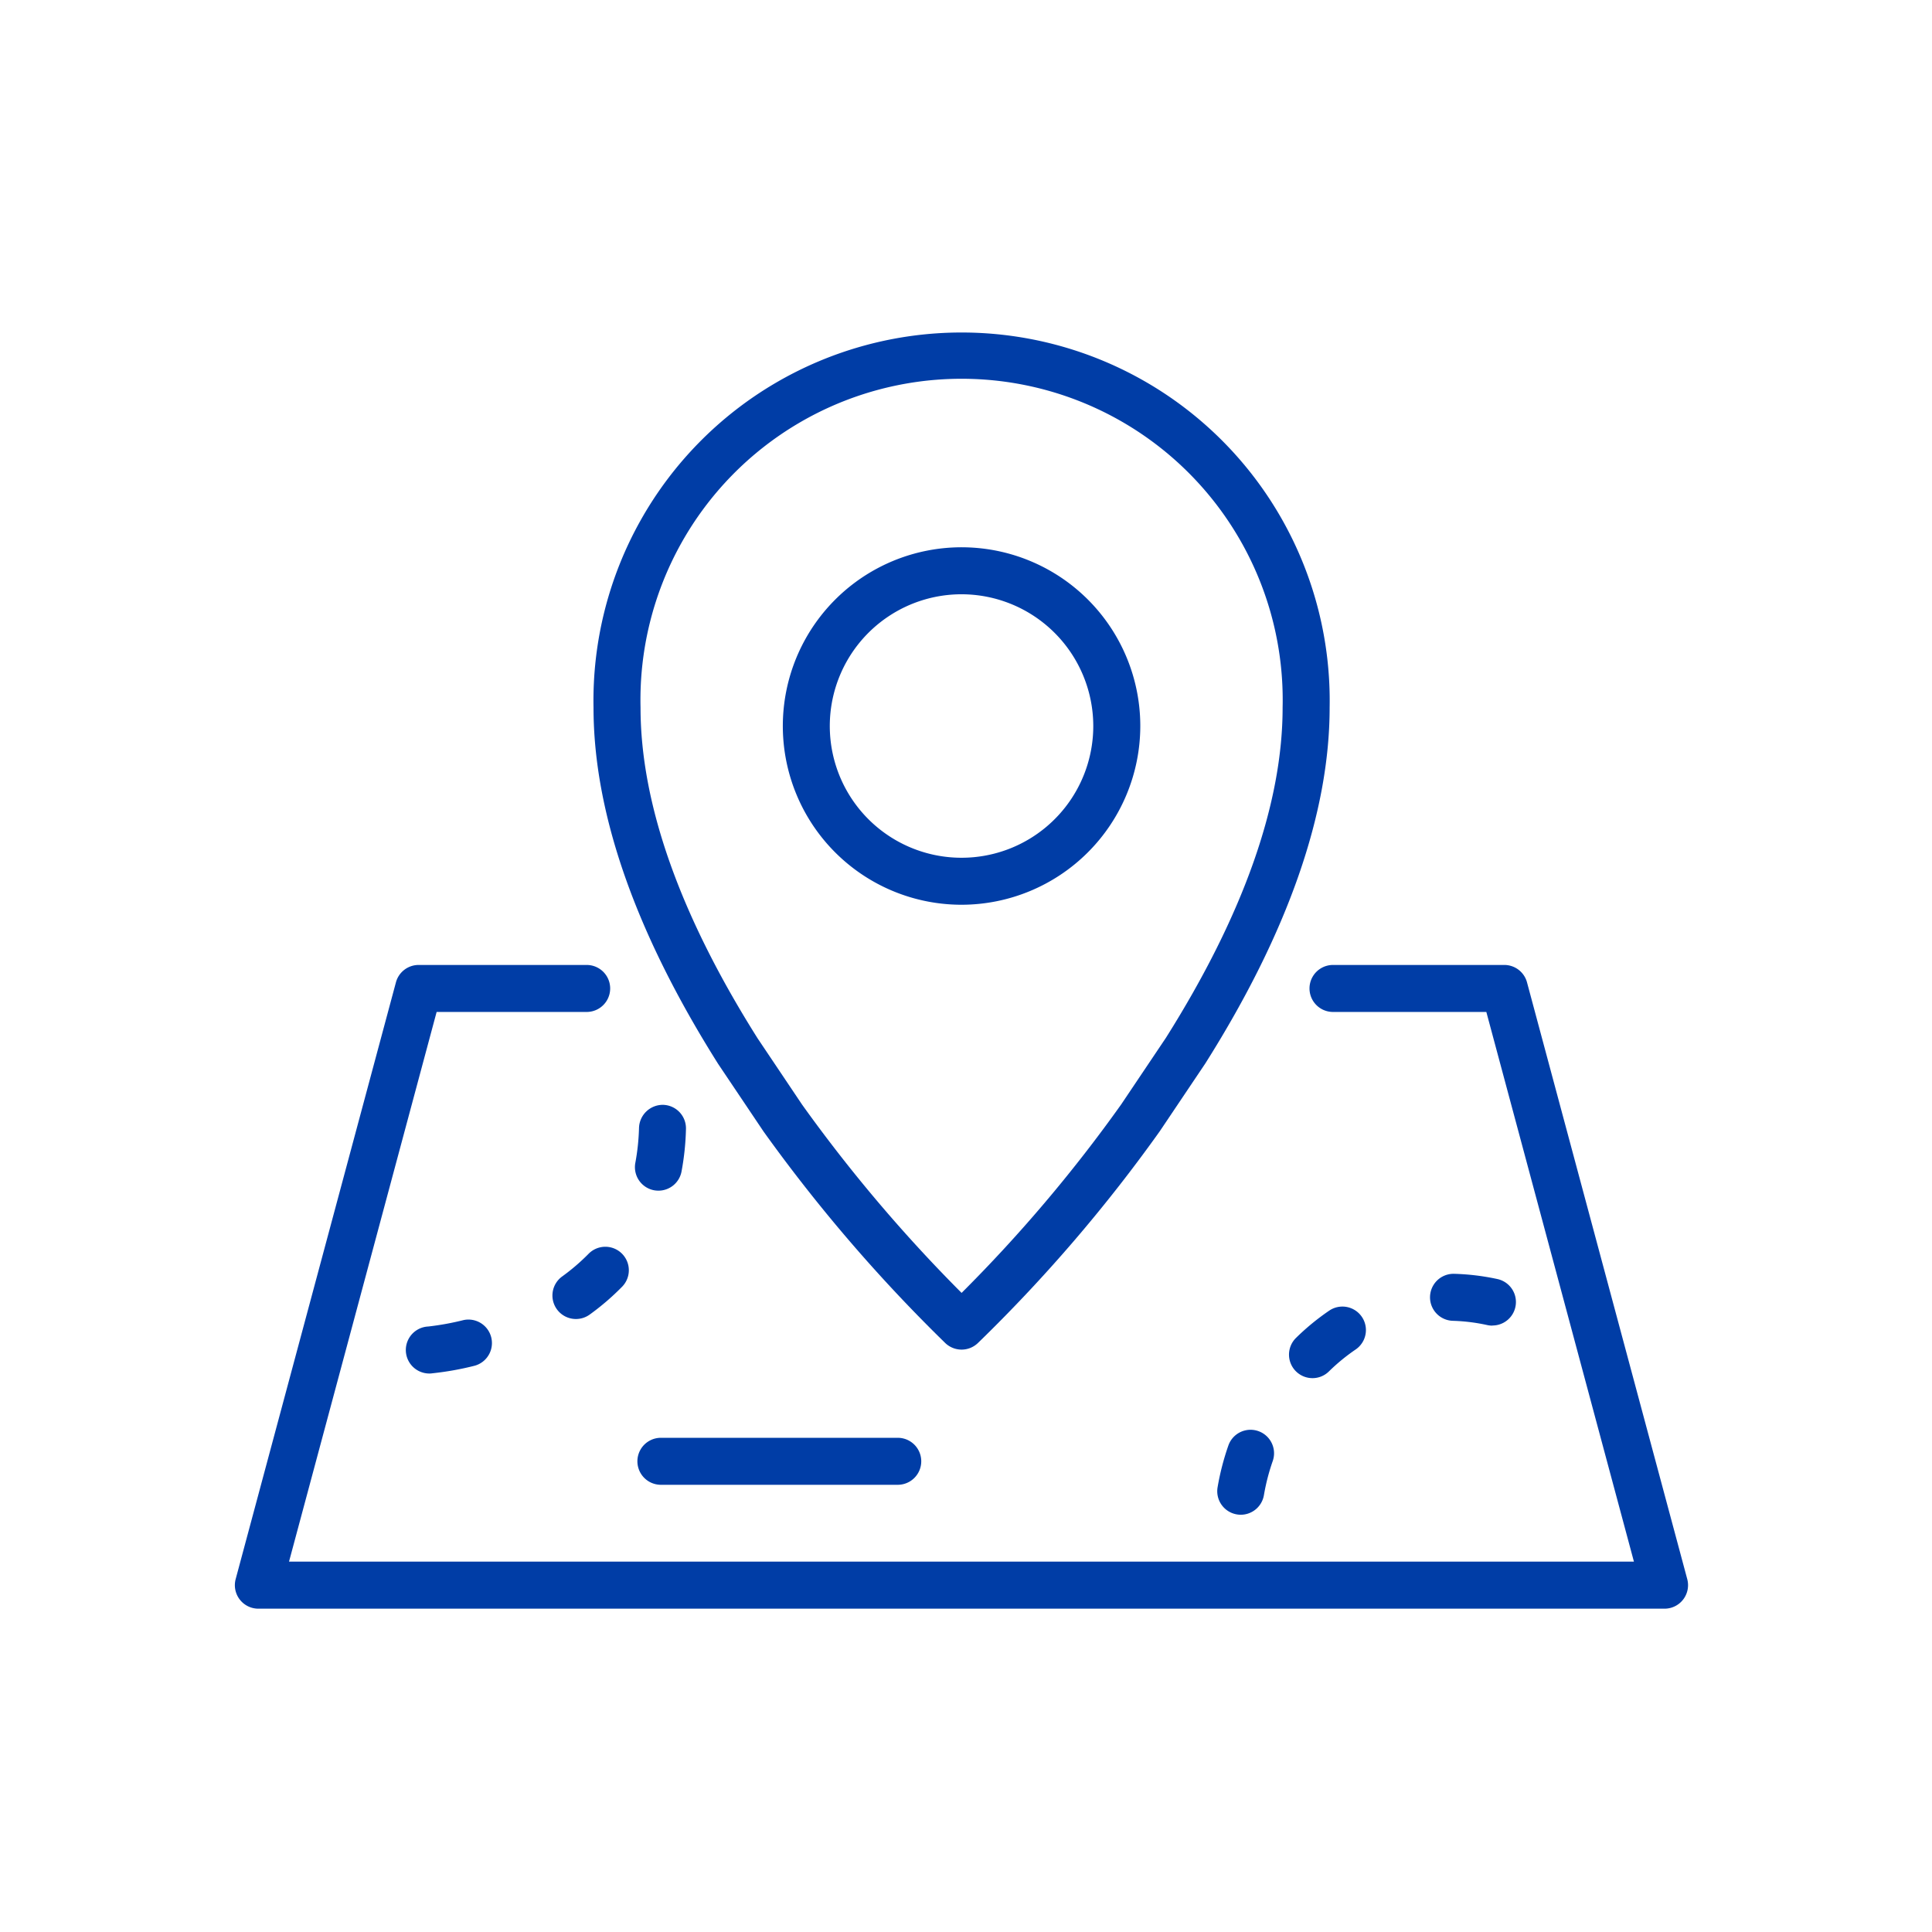
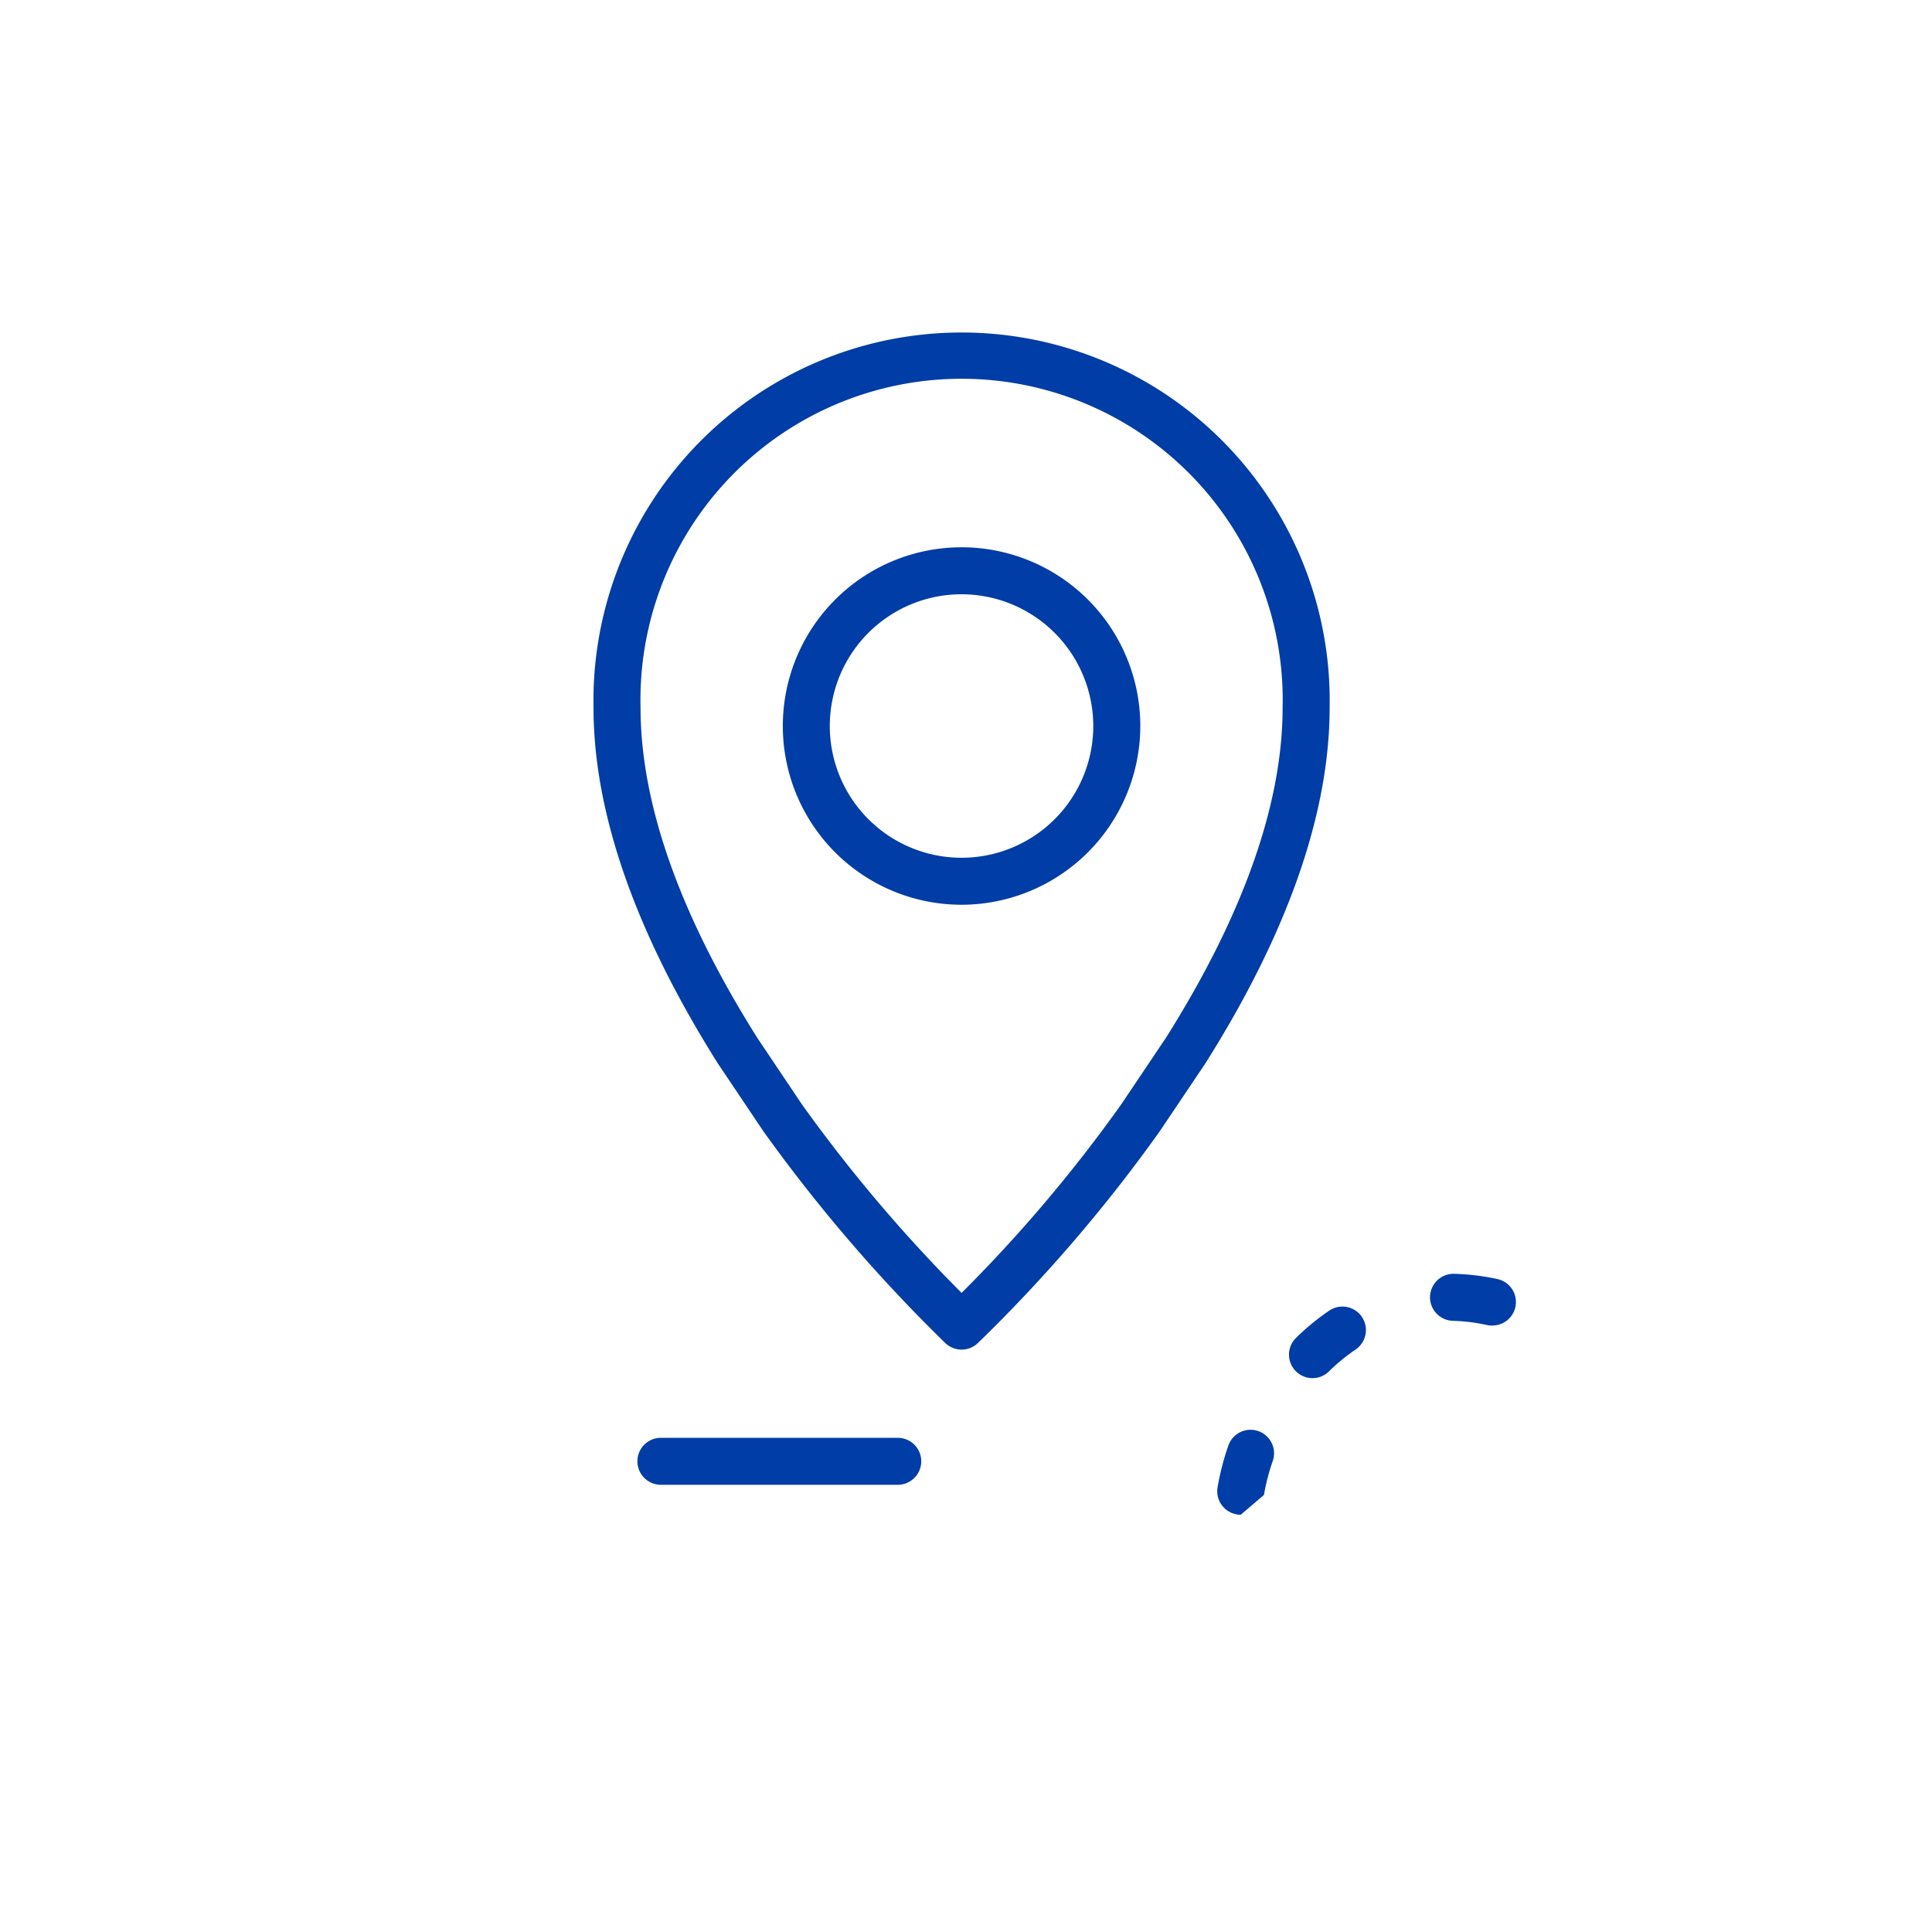
<svg xmlns="http://www.w3.org/2000/svg" id="icn_booktravel" data-name="icn/booktravel" width="74" height="74" viewBox="0 0 74 74">
-   <rect id="Rectangle_4984" data-name="Rectangle 4984" width="74" height="74" fill="none" />
  <g id="Group_4014" data-name="Group 4014" transform="translate(-1832.043 -875.667)">
    <g id="Group_4015" data-name="Group 4015">
      <g id="Group_4014-2" data-name="Group 4014">
        <path id="Path_3866" data-name="Path 3866" d="M1868.874,927.36a.905.905,0,0,1-.633-.259,60.7,60.7,0,0,1-6.946-8.086l-.016-.023-1.725-2.568c-3.175-5.033-4.778-9.621-4.778-13.656a14.1,14.1,0,1,1,28.195,0c0,4.035-1.6,8.623-4.763,13.634l-1.74,2.59a59.053,59.053,0,0,1-6.961,8.108A.9.9,0,0,1,1868.874,927.36Zm-6.108-9.382a58.02,58.02,0,0,0,6.108,7.21,56.266,56.266,0,0,0,6.115-7.222l1.71-2.546c2.962-4.7,4.471-8.962,4.471-12.652a12.3,12.3,0,1,0-24.593,0c0,3.69,1.509,7.955,4.486,12.673Zm6.108-7.657a6.846,6.846,0,1,1,6.845-6.846A6.854,6.854,0,0,1,1868.874,910.321Zm0-11.892a5.046,5.046,0,1,0,5.044,5.046A5.051,5.051,0,0,0,1868.874,898.429Z" fill="#003da6" />
      </g>
    </g>
    <g id="Group_4016" data-name="Group 4016">
-       <path id="Path_3867" data-name="Path 3867" d="M1895.8,937.283h-53.861a.9.9,0,0,1-.869-1.134l6.138-22.855a.9.9,0,0,1,.869-.667h6.437a.9.9,0,0,1,0,1.8h-5.747l-5.654,21.054h51.513l-5.653-21.054H1883.1a.9.9,0,0,1,0-1.8h6.562a.9.9,0,0,1,.869.667l6.137,22.855a.9.9,0,0,1-.869,1.134Z" fill="#003da6" />
-     </g>
+       </g>
    <g id="Group_4017" data-name="Group 4017">
      <path id="Path_3868" data-name="Path 3868" d="M1858.539,916.1" fill="#003da6" stroke="#003087" stroke-linecap="round" stroke-linejoin="round" stroke-width="1.8" />
    </g>
    <g id="Group_4018" data-name="Group 4018">
-       <path id="Path_3869" data-name="Path 3869" d="M1879.567,933.685a.857.857,0,0,1-.15-.013.9.9,0,0,1-.738-1.037,9.839,9.839,0,0,1,.413-1.6.9.9,0,1,1,1.7.592,8.083,8.083,0,0,0-.337,1.3A.9.9,0,0,1,1879.567,933.685Zm2.747-5.232a.9.9,0,0,1-.629-1.543,9.178,9.178,0,0,1,1.284-1.052.9.9,0,0,1,1.008,1.491,7.457,7.457,0,0,0-1.033.846A.893.893,0,0,1,1882.314,928.453Zm6.89-2.012a.9.9,0,0,1-.192-.02,7.1,7.1,0,0,0-1.319-.164.9.9,0,0,1,.047-1.8,8.991,8.991,0,0,1,1.655.2.9.9,0,0,1-.191,1.78Z" fill="#003da6" />
+       <path id="Path_3869" data-name="Path 3869" d="M1879.567,933.685a.857.857,0,0,1-.15-.013.9.9,0,0,1-.738-1.037,9.839,9.839,0,0,1,.413-1.6.9.9,0,1,1,1.7.592,8.083,8.083,0,0,0-.337,1.3Zm2.747-5.232a.9.9,0,0,1-.629-1.543,9.178,9.178,0,0,1,1.284-1.052.9.9,0,0,1,1.008,1.491,7.457,7.457,0,0,0-1.033.846A.893.893,0,0,1,1882.314,928.453Zm6.89-2.012a.9.9,0,0,1-.192-.02,7.1,7.1,0,0,0-1.319-.164.9.9,0,0,1,.047-1.8,8.991,8.991,0,0,1,1.655.2.9.9,0,0,1-.191,1.78Z" fill="#003da6" />
    </g>
    <g id="Group_4019" data-name="Group 4019">
-       <path id="Path_3870" data-name="Path 3870" d="M1848.527,928.275a.9.9,0,0,1-.078-1.8,10.343,10.343,0,0,0,1.35-.246.9.9,0,0,1,.426,1.748,11.493,11.493,0,0,1-1.619.29A.7.7,0,0,1,1848.527,928.275Zm5.577-2.087a.9.9,0,0,1-.528-1.63,7.965,7.965,0,0,0,1.019-.876.9.9,0,0,1,1.289,1.256,9.635,9.635,0,0,1-1.253,1.079A.9.9,0,0,1,1854.1,926.188Zm3.16-4.916a.954.954,0,0,1-.168-.015.9.9,0,0,1-.718-1.052,8.555,8.555,0,0,0,.141-1.344.911.911,0,0,1,.922-.876.9.9,0,0,1,.876.923,10.126,10.126,0,0,1-.17,1.631A.9.9,0,0,1,1857.264,921.272Z" fill="#003da6" />
-     </g>
+       </g>
    <g id="Group_4020" data-name="Group 4020">
      <path id="Path_3871" data-name="Path 3871" d="M1866.429,932.538h-9.072a.9.9,0,0,1,0-1.8h9.072a.9.9,0,0,1,0,1.8Z" fill="#003da6" />
    </g>
  </g>
</svg>